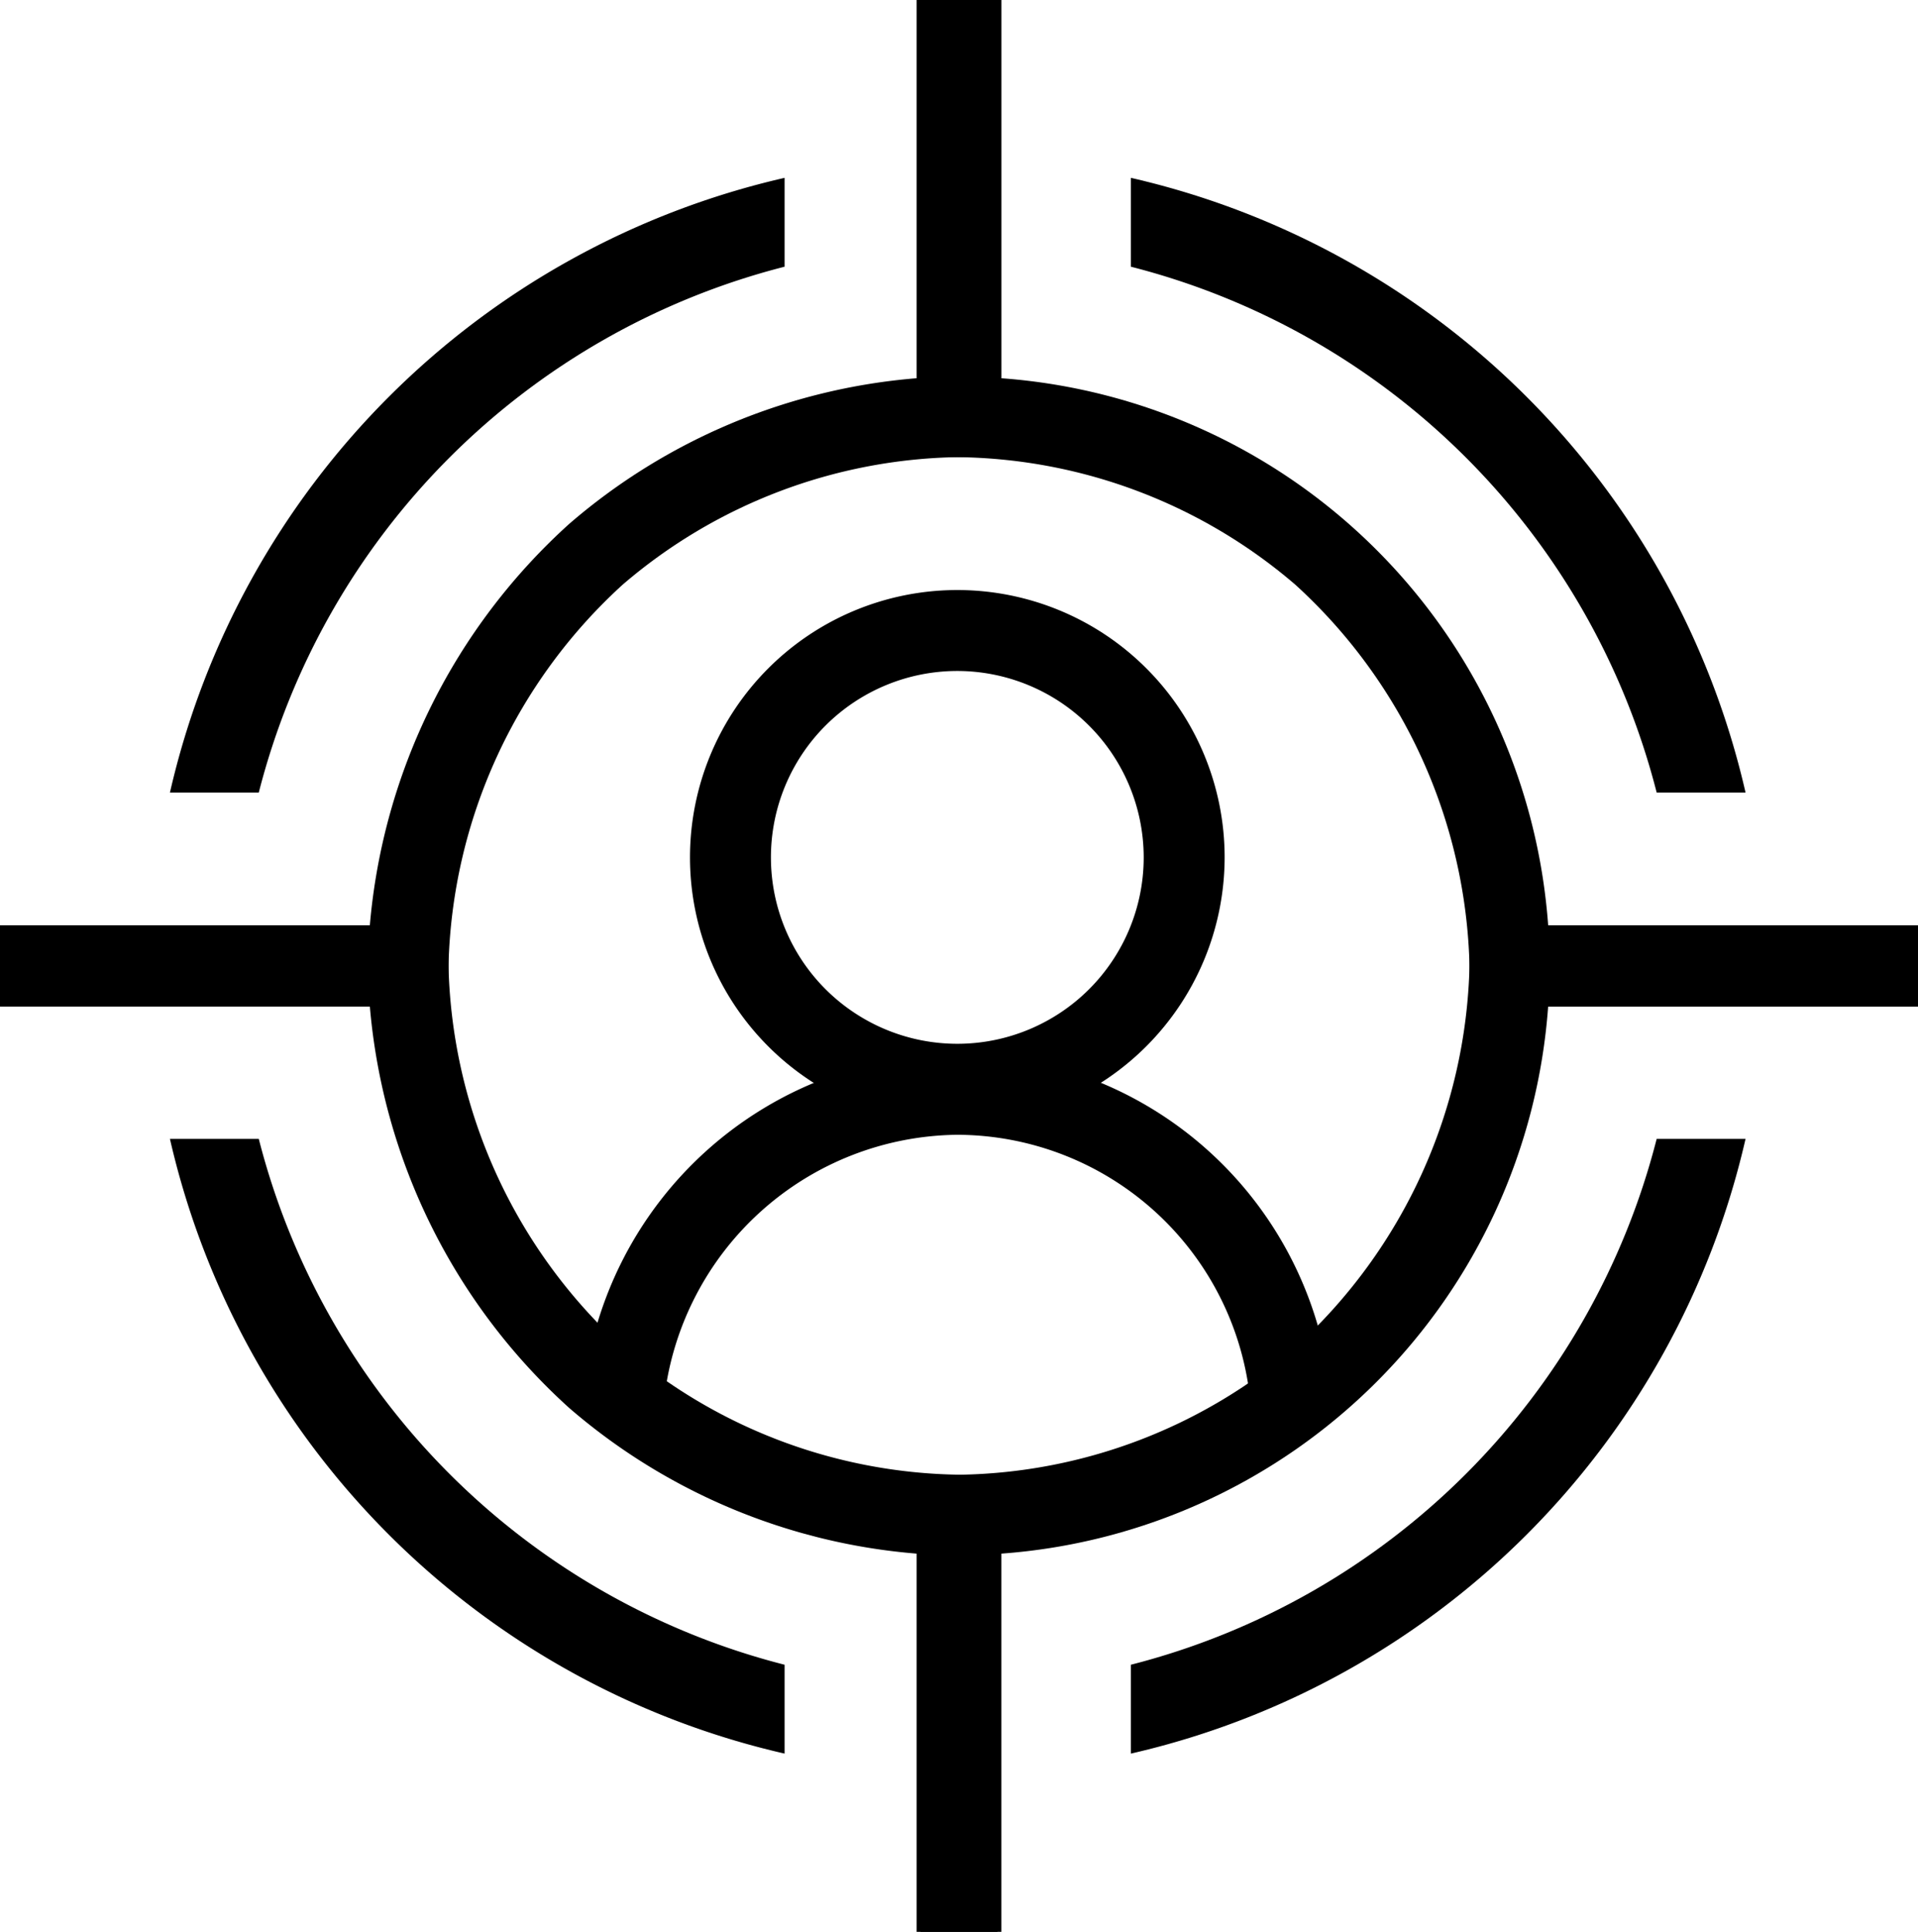
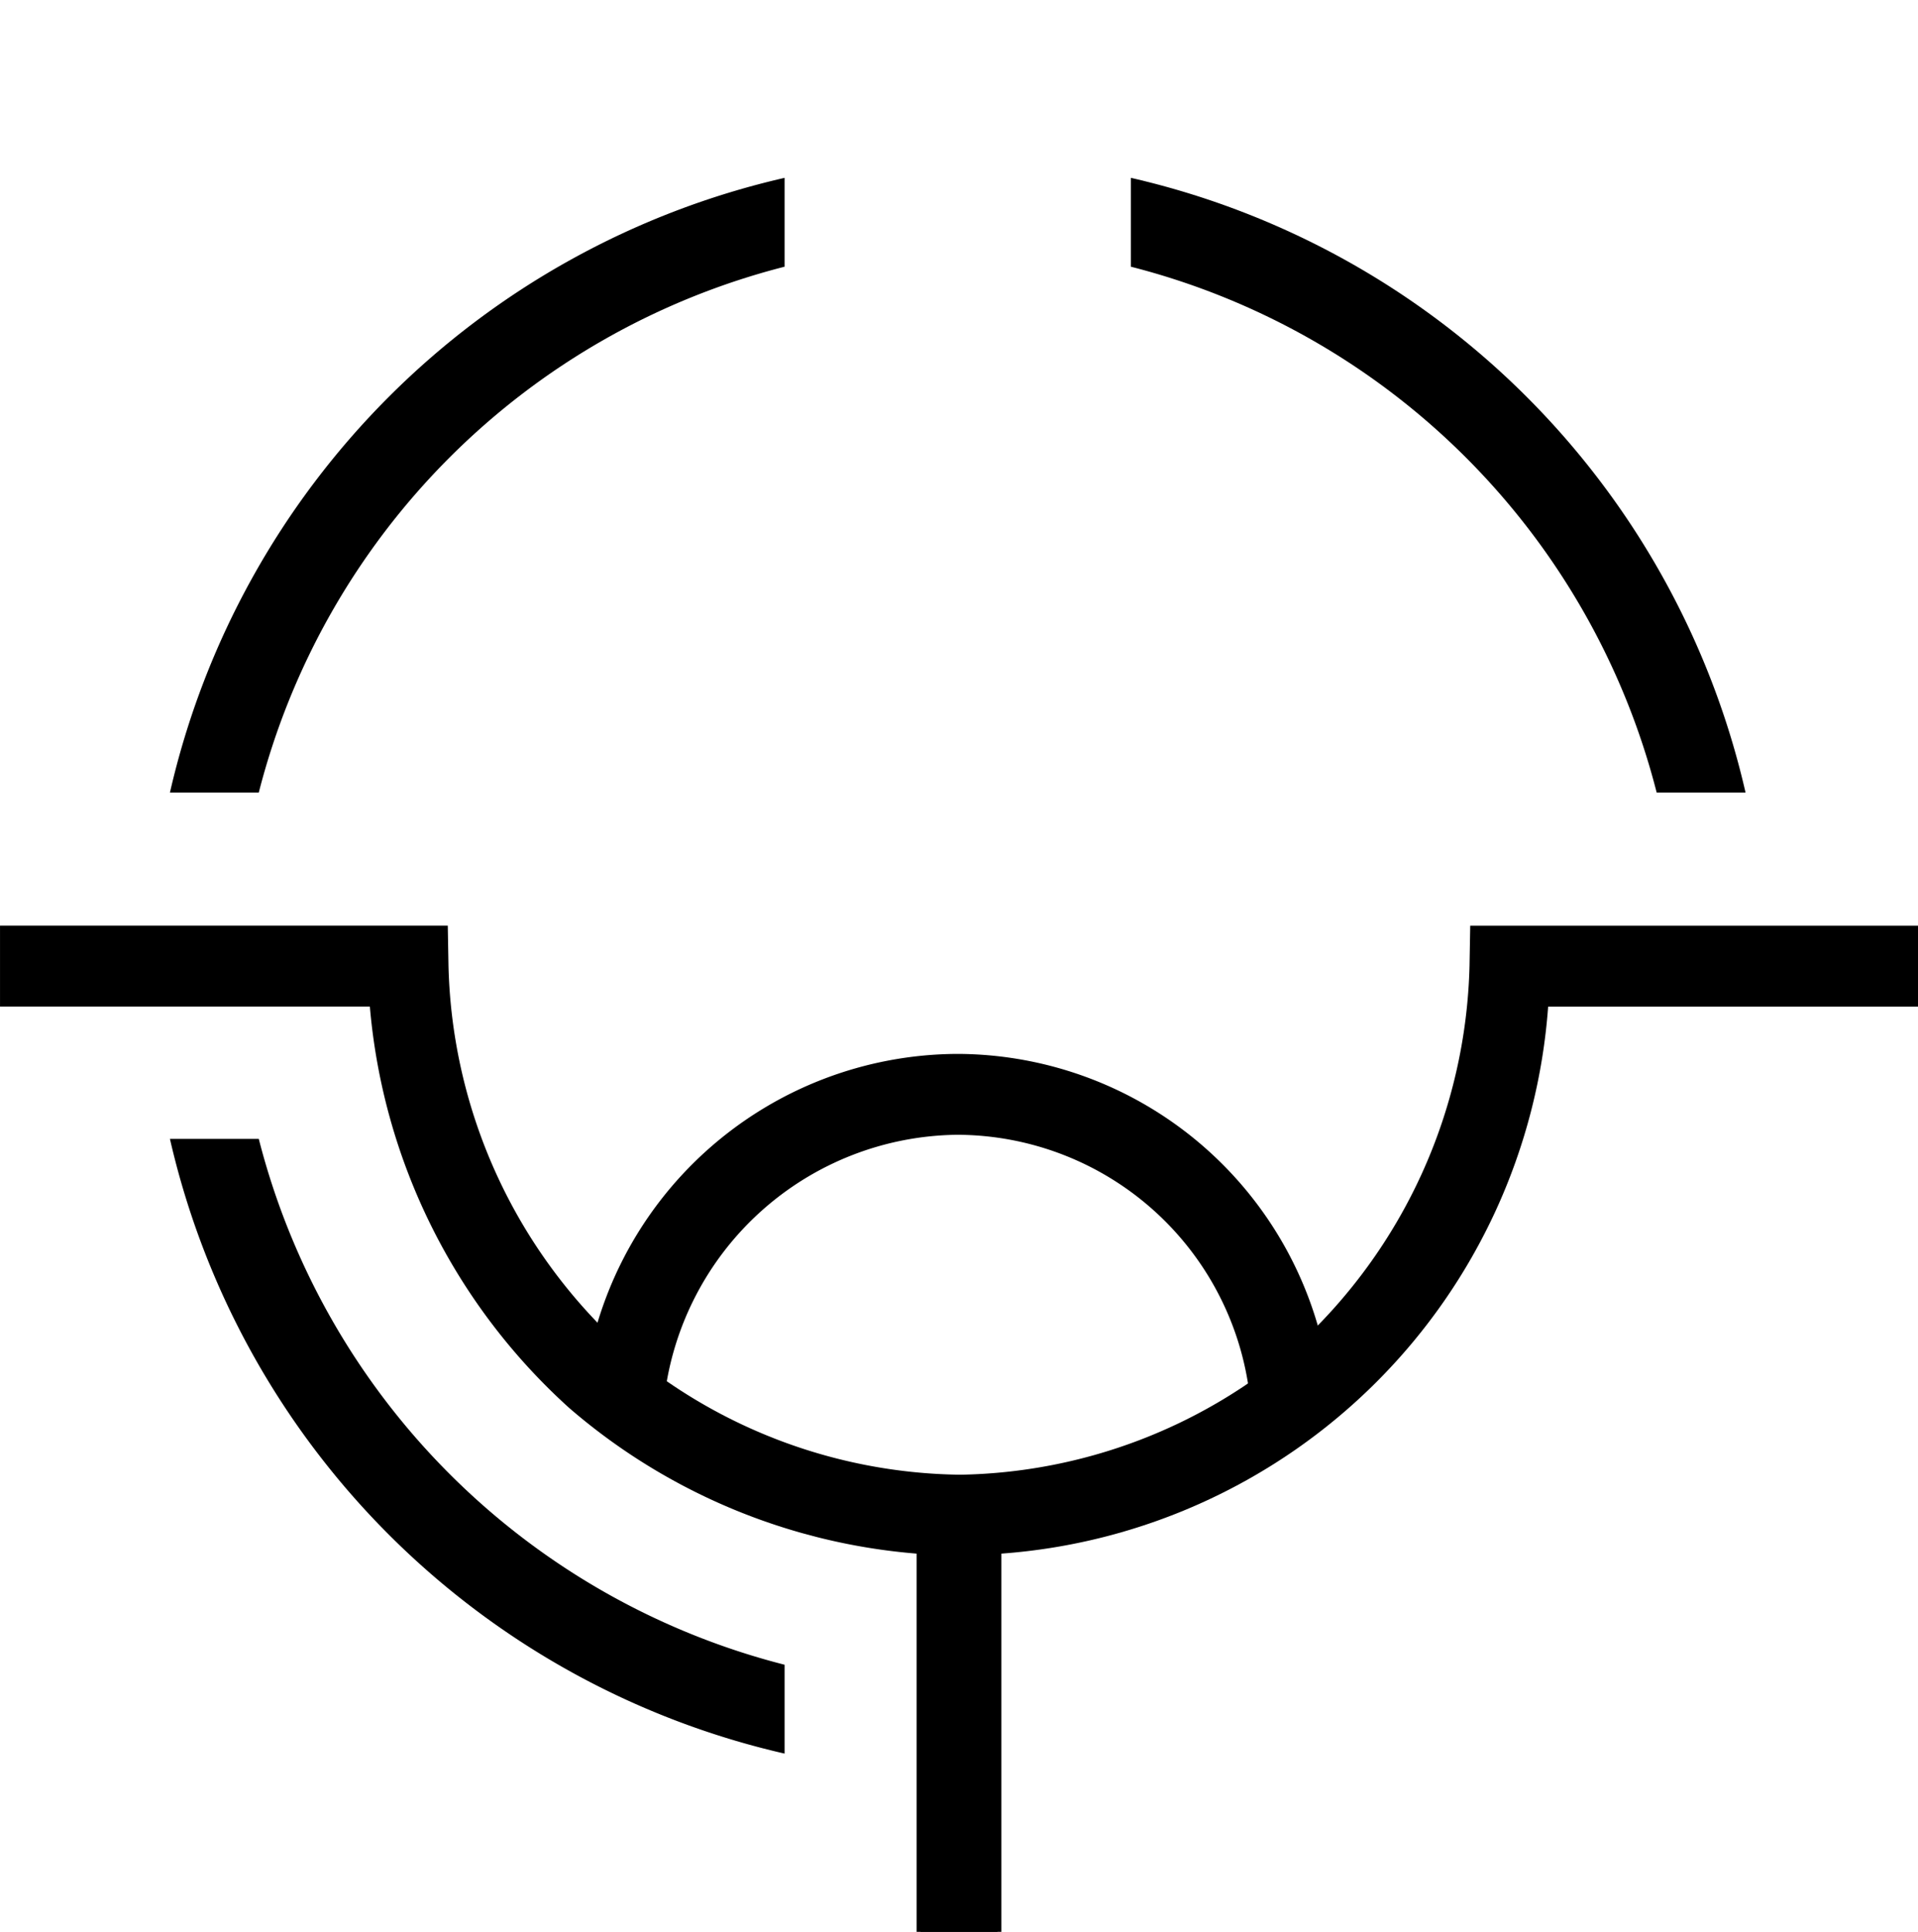
<svg xmlns="http://www.w3.org/2000/svg" width="93.468" height="94.134" viewBox="0 0 93.468 94.134">
  <defs>
    <clipPath id="a">
      <rect width="93.468" height="94.134" fill="none" />
    </clipPath>
  </defs>
  <g clip-path="url(#a)">
    <path d="M33.6,65.113h4.33A35.508,35.508,0,0,1,63.553,39.49V35.16A39.862,39.862,0,0,0,33.6,65.113" transform="translate(-25.319 -26.494)" />
    <path d="M253.552,65.113h-4.33A35.508,35.508,0,0,0,223.6,39.49V35.16a39.862,39.862,0,0,1,29.953,29.953" transform="translate(-168.489 -26.494)" />
    <path d="M33.6,225.161h4.33a35.508,35.508,0,0,0,25.623,25.623v4.33A39.862,39.862,0,0,1,33.6,225.161" transform="translate(-25.319 -169.666)" />
-     <path d="M253.552,225.161h-4.33A35.508,35.508,0,0,1,223.6,250.784v4.33a39.862,39.862,0,0,0,29.953-29.953" transform="translate(-168.489 -169.666)" />
    <path d="M119.373,225.123l-3.92-.433a18.387,18.387,0,0,1,18.189-16.331h.036a18.342,18.342,0,0,1,18.13,16.142l-3.915.473A14.393,14.393,0,0,0,133.67,212.3h-.028a14.532,14.532,0,0,0-14.27,12.821" transform="translate(-86.997 -157.005)" />
-     <path d="M21.821,49.03H0V45.087H18.023A29.767,29.767,0,0,1,27.736,25.53a29.544,29.544,0,0,1,16.931-7.1V0H48.61V22.249l-1.945.026A25.7,25.7,0,0,0,30.342,28.49a25.971,25.971,0,0,0-8.487,18.6Z" />
-     <path d="M230.61,49.03H208.789l-.034-1.937a25.972,25.972,0,0,0-8.486-18.6,25.7,25.7,0,0,0-16.324-6.215L182,22.249V0h3.944V18.431a28.816,28.816,0,0,1,26.643,26.656H230.61Z" transform="translate(-137.142)" />
    <path d="M48.61,232.029H44.666V213.6a29.548,29.548,0,0,1-16.931-7.1,29.768,29.768,0,0,1-9.712-19.556H0V183H21.82l.034,1.937a25.971,25.971,0,0,0,8.486,18.6,25.707,25.707,0,0,0,16.324,6.216l1.945.026Z" transform="translate(0.001 -137.896)" />
    <path d="M185.943,232.029H182V209.781l1.945-.026a25.706,25.706,0,0,0,16.324-6.216,25.974,25.974,0,0,0,8.487-18.6l.034-1.937h21.821v3.943H212.587A28.817,28.817,0,0,1,185.943,213.6Z" transform="translate(-137.143 -137.896)" />
-     <path d="M149.455,142.707a13.027,13.027,0,1,1,13.027-13.027,13.041,13.041,0,0,1-13.027,13.027m0-22.11a9.083,9.083,0,1,0,9.083,9.083,9.093,9.093,0,0,0-9.083-9.083" transform="translate(-102.803 -87.902)" />
  </g>
</svg>